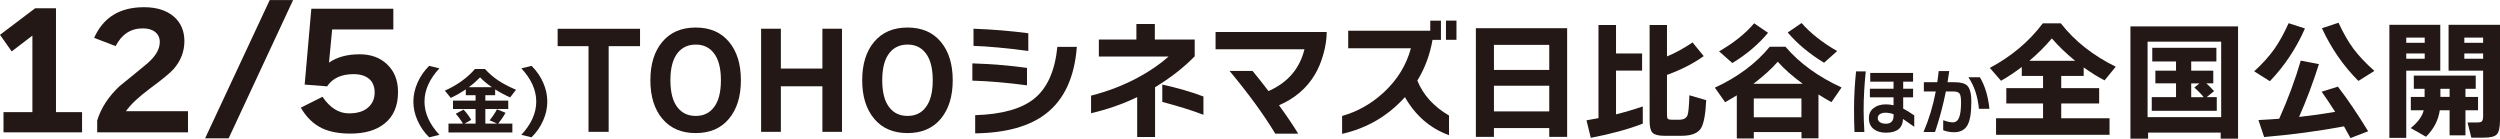
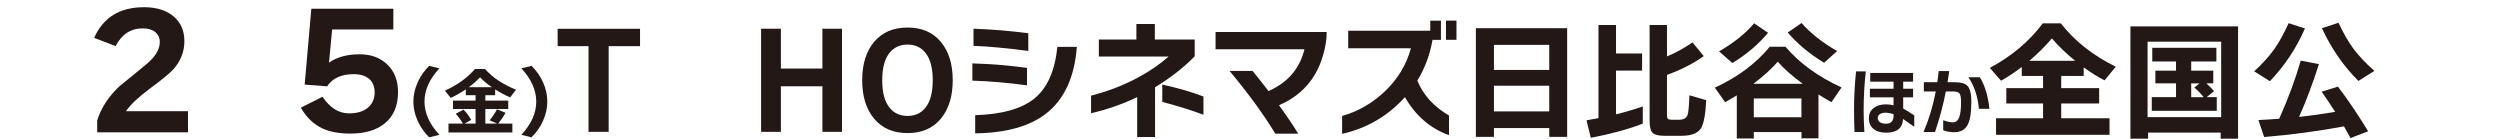
<svg xmlns="http://www.w3.org/2000/svg" id="_レイヤー_2" data-name="レイヤー 2" width="156.26mm" height="8.67mm" viewBox="0 0 442.94 24.56">
  <defs>
    <style>
      .cls-1 {
        fill: #231815;
      }
    </style>
  </defs>
  <g id="_文字" data-name="文字">
    <g>
-       <path class="cls-1" d="M14.53,23.44H.62v-3.58h5.12V6.3l-3.67,2.8L0,6.16,6.22,1.46h3.7v18.4h4.62v3.58Z" />
      <path class="cls-1" d="M33.32,23.44h-16.1v-2.1c.69-2.24,2.02-4.27,3.98-6.1,1.6-1.29,3.19-2.58,4.76-3.89s2.35-2.61,2.35-3.92c0-.73-.27-1.31-.8-1.75s-1.26-.66-2.2-.66c-2.15,0-3.75,1.05-4.82,3.14l-3.81-1.46c1.61-3.62,4.55-5.43,8.82-5.43,2.26,0,4.03.56,5.32,1.68,1.23,1.08,1.85,2.53,1.85,4.34s-.64,3.5-1.93,4.96c-.62.69-2.03,1.85-4.23,3.47-1.96,1.46-3.36,2.78-4.2,3.98h11v3.75Z" />
-       <path class="cls-1" d="M51.93,0l-11.42,24.5h-4.17L47.79,0h4.14Z" />
      <path class="cls-1" d="M70.52,16.3c0,2.46-.8,4.33-2.41,5.6-1.47,1.18-3.48,1.76-6.02,1.76-2,0-3.66-.31-4.98-.92-1.55-.73-2.82-1.95-3.81-3.67l3.84-1.93c1.33,1.96,2.89,2.94,4.7,2.94,1.53,0,2.7-.38,3.5-1.15.69-.67,1.04-1.52,1.04-2.55s-.33-1.87-.99-2.42c-.66-.55-1.57-.83-2.73-.83-2.18,0-3.75.72-4.7,2.16l-3.98-.31,1.18-13.44h14.53v3.67h-10.84l-.56,5.88c1.42-.99,3.23-1.48,5.43-1.48,2,0,3.61.59,4.84,1.76,1.31,1.21,1.96,2.86,1.96,4.93Z" />
      <path class="cls-1" d="M77.85,23.88l-1.81.44c-.88-.87-1.57-1.86-2.07-2.99-.49-1.1-.73-2.21-.73-3.34s.25-2.25.74-3.36c.49-1.11,1.18-2.1,2.06-2.97l1.81.44c-1.76,1.9-2.64,3.86-2.64,5.89s.88,3.99,2.64,5.89Z" />
      <path class="cls-1" d="M91.42,15.9l-1.04,1.35c-.94-.42-1.82-.89-2.65-1.42v1.03h-1.74v.96h4.06v1.48h-4.06v2.59h2.09l-1.33-.58c.54-.66.97-1.31,1.3-1.95l1.52.61c-.37.68-.81,1.32-1.3,1.92h2.51v1.57h-11.32v-1.57h2.56c-.38-.65-.81-1.23-1.27-1.74l1.37-.74c.48.48.93,1.08,1.37,1.82l-1.18.66h1.95v-2.59h-4v-1.48h4v-.96h-1.73v-1.04c-.84.57-1.73,1.08-2.67,1.52l-1.04-1.29c2.19-.98,3.97-2.26,5.33-3.83h1.78c.71.78,1.49,1.46,2.35,2.03s1.88,1.1,3.15,1.65ZM87.15,15.44c-.81-.55-1.5-1.13-2.09-1.74-.61.62-1.27,1.21-2,1.74h4.09Z" />
      <path class="cls-1" d="M92.37,23.88c1.76-1.9,2.64-3.86,2.64-5.89s-.88-3.99-2.64-5.89l1.81-.44c.88.87,1.57,1.86,2.06,2.97.49,1.11.73,2.23.73,3.36s-.24,2.24-.73,3.34c-.49,1.13-1.18,2.12-2.07,2.99l-1.81-.44Z" />
      <path class="cls-1" d="M113.41,8.17h-5.57v15.18h-3.57v-15.18h-5.47v-3.08h14.6v3.08Z" />
-       <path class="cls-1" d="M131.27,14.21c0,2.87-.71,5.14-2.12,6.83-1.41,1.69-3.37,2.53-5.89,2.53s-4.48-.84-5.9-2.53-2.13-3.96-2.13-6.83.71-5.14,2.13-6.82c1.42-1.68,3.38-2.52,5.9-2.52s4.48.84,5.89,2.52c1.41,1.68,2.12,3.95,2.12,6.82ZM127.73,14.21c0-2.16-.43-3.78-1.29-4.85-.77-.98-1.83-1.47-3.17-1.47s-2.42.49-3.2,1.47c-.86,1.07-1.29,2.69-1.29,4.85s.43,3.78,1.29,4.85c.78.98,1.85,1.47,3.2,1.47s2.41-.49,3.17-1.47c.86-1.07,1.29-2.69,1.29-4.85Z" />
      <path class="cls-1" d="M149.18,23.35h-3.47v-8.07h-7.36v8.07h-3.5V5.08h3.5v7.06h7.36v-7.06h3.47v18.26Z" />
      <path class="cls-1" d="M168.8,14.21c0,2.87-.71,5.14-2.12,6.83s-3.37,2.53-5.89,2.53-4.48-.84-5.9-2.53c-1.42-1.69-2.13-3.96-2.13-6.83s.71-5.14,2.13-6.82c1.42-1.68,3.38-2.52,5.9-2.52s4.48.84,5.89,2.52c1.41,1.68,2.12,3.95,2.12,6.82ZM165.26,14.21c0-2.16-.43-3.78-1.29-4.85-.77-.98-1.83-1.47-3.17-1.47s-2.42.49-3.2,1.47c-.86,1.07-1.29,2.69-1.29,4.85s.43,3.78,1.29,4.85c.78.98,1.85,1.47,3.2,1.47s2.41-.49,3.17-1.47c.86-1.07,1.29-2.69,1.29-4.85Z" />
      <path class="cls-1" d="M181.96,15.11c-3.54-.47-6.77-.75-9.68-.83v-3.06c3.42.11,6.65.38,9.68.8v3.08ZM182.19,9.02c-3.94-.52-7.18-.82-9.71-.9v-3.04c3.22.11,6.46.38,9.71.8v3.13ZM190.79,8.3c-.41,5.37-2.22,9.3-5.43,11.8-2.9,2.27-7.09,3.44-12.58,3.52v-3.22c4.72-.15,8.2-1.12,10.42-2.9,2.33-1.86,3.71-4.92,4.14-9.2h3.45Z" />
      <path class="cls-1" d="M211.66,9.98c-1.93,1.98-4.27,3.8-7.01,5.47v8.81h-3.17v-7.06c-2.56,1.23-5.28,2.18-8.17,2.85v-3.11c3.02-.78,5.79-1.85,8.3-3.2,2.13-1.15,3.94-2.39,5.43-3.73h-12.35v-3.01h6.65v-2.76h3.27v2.76h7.06v2.97ZM213.22,20.33c-2.02-.78-4.46-1.54-7.29-2.28v-3.08c2.81.63,5.24,1.33,7.29,2.12v3.24Z" />
      <path class="cls-1" d="M230.02,23.67h-4.07c-2.04-3.37-4.74-7.08-8.1-11.11h4.07c.86,1.03,1.8,2.22,2.83,3.57,3.4-1.5,5.53-3.97,6.37-7.41h-15.75v-3.06h19.69c0,1.21-.19,2.51-.58,3.9s-.89,2.6-1.52,3.65c-1.44,2.42-3.56,4.23-6.35,5.43,1.44,1.99,2.58,3.67,3.4,5.04Z" />
      <path class="cls-1" d="M256.72,23.94c-3.33-1.21-5.93-3.46-7.8-6.74-3.01,3.34-6.72,5.51-11.13,6.51v-3.17c2.75-.78,5.2-2.17,7.36-4.16,2.41-2.22,4.02-4.84,4.83-7.84h-11.11v-3.1h14.54v-1.79h1.89v3.4h-1.49c-.45,2.61-1.34,5.01-2.69,7.22,1.03,2.54,2.9,4.61,5.61,6.19v3.5ZM258.05,7.04h-1.86v-3.4h1.86v3.4Z" />
      <path class="cls-1" d="M277.66,24.24h-3.17v-1.56h-9.8v1.56h-3.2V4.99h16.17v19.25ZM274.49,12.38v-4.44h-9.8v4.44h9.8ZM274.49,19.73v-4.55h-9.8v4.55h9.8Z" />
      <path class="cls-1" d="M291.05,21.9c-2.58,1-5.64,1.83-9.2,2.51l-.76-3.1c.6-.11,1.3-.24,2.12-.39V4.42h3.11v5.04h4.62v3.04h-4.62v7.75c1.62-.4,3.2-.87,4.74-1.4v3.06ZM302.3,17.73c-.12,2.55-.44,4.22-.94,5.01-.57.87-1.71,1.31-3.43,1.31h-3.06c-1.03,0-1.72-.18-2.07-.53s-.53-1.04-.53-2.07V4.42h3.08v5.57c1.46-.6,2.97-1.43,4.53-2.48l1.98,2.42c-1.81,1.3-3.98,2.42-6.51,3.33v7.13c0,.34.05.56.16.66.11.1.32.15.64.15h1.38c.78,0,1.27-.28,1.47-.83.15-.43.26-1.59.32-3.5l2.97.87Z" />
      <path class="cls-1" d="M319.17,23.39h-8.44v1.13h-3.01v-7.64c-.64.4-1.33.8-2.07,1.22l-1.82-2.58c4.03-1.85,7.28-4.27,9.73-7.25h2.78c2.48,2.91,5.8,5.32,9.94,7.22l-1.79,2.6c-.8-.43-1.56-.88-2.3-1.36v7.77h-3.01v-1.13ZM313.26,5.8c-1.7,2.04-3.81,3.83-6.33,5.36l-2.35-2.07c2.59-1.49,4.66-3.14,6.21-4.97l2.46,1.68ZM310.66,14.84h8.74c-1.87-1.38-3.34-2.68-4.42-3.91-1.1,1.26-2.55,2.56-4.32,3.91ZM310.73,20.77h8.44v-3.33h-8.44v3.33ZM325.5,9.04l-2.32,2.07c-2.61-1.59-4.75-3.38-6.44-5.36l2.46-1.68c1.58,1.81,3.68,3.47,6.3,4.97Z" />
      <path class="cls-1" d="M330.57,12.64c-.25,2.37-.38,4.68-.38,6.94,0,.96.04,2.23.13,3.8h-1.75c-.05-1.19-.08-2.51-.08-3.97,0-2.21.12-4.47.36-6.77h1.72ZM339.15,22.45c-.44-.32-1.1-.78-1.98-1.38-.07,1.62-1.07,2.43-3,2.43-.94,0-1.67-.22-2.21-.65-.56-.45-.84-1.1-.84-1.94,0-.73.27-1.32.82-1.76s1.28-.67,2.21-.67c.41,0,.85.05,1.34.16v-1.4h-4.19v-1.53h4.19v-1.25h-4.13v-1.55h7.59v1.55h-1.75v1.25h1.75v1.53h-1.75v1.99c.44.22,1.1.62,1.96,1.21v2.01ZM335.49,20.49v-.27c-.49-.17-.98-.26-1.44-.26-.39,0-.71.08-.97.25s-.39.4-.39.7c0,.32.14.57.42.75.25.17.59.25,1.01.25.92,0,1.38-.47,1.38-1.42Z" />
      <path class="cls-1" d="M349.27,18.1c0,1.92-.23,3.29-.7,4.1-.47.81-1.25,1.22-2.34,1.22-.69,0-1.33-.12-1.94-.35v-1.78c.68.25,1.24.38,1.7.38.53,0,.91-.3,1.13-.9.22-.55.33-1.44.33-2.67,0-.79-.09-1.3-.27-1.54-.18-.24-.55-.36-1.12-.36h-1.3c-.49,2.45-1.13,4.84-1.92,7.18h-2.04c.95-2.21,1.68-4.6,2.17-7.18h-2.11v-1.64h2.38c.1-.7.19-1.36.25-1.98h1.87c-.08.59-.18,1.25-.3,1.98h1.2c1.13,0,1.89.2,2.29.61.49.49.73,1.46.73,2.92ZM352.48,19.27h-1.86c-.21-2.2-.83-4.06-1.87-5.59h2.04c.9,1.51,1.46,3.37,1.69,5.59Z" />
      <path class="cls-1" d="M373.75,23.88h-20.1v-2.94h8.33v-2.62h-6.51v-2.71h6.51v-2.16h-3.77v-1.59c-1.2.92-2.42,1.73-3.68,2.44l-1.98-2.28c3.83-2.04,6.96-4.67,9.38-7.89h3.2c2.45,3.14,5.7,5.7,9.73,7.68l-1.98,2.42c-1.2-.61-2.43-1.38-3.7-2.3v1.52h-3.98v2.16h6.72v2.71h-6.72v2.62h8.56v2.94ZM359.56,10.76h8.1c-1.56-1.27-2.94-2.59-4.12-3.96-1.17,1.38-2.49,2.7-3.98,3.96Z" />
      <path class="cls-1" d="M396.53,24.56h-3.08v-1.08h-12.86v1.08h-3.13V4.67h19.07v19.89ZM393.54,20.75V7.38h-13.04v13.36h13.04ZM392.76,19.62h-11.52v-2.42h4.3v-2.44h-3.66v-2.25h3.66v-1.63h-4.21v-2.42h11.36v2.42h-4.46v1.63h3.91v2.25h-1.22c.41.37.87.83,1.36,1.38l-1.31,1.06h1.79v2.42ZM389.68,14.77h-1.45v2.44h2.21c-.46-.58-1.01-1.15-1.66-1.7l.9-.74Z" />
      <path class="cls-1" d="M408.38,5.04c-1.55,3.53-3.62,6.64-6.21,9.34l-2.78-1.75c1.47-1.35,2.67-2.68,3.59-3.98.86-1.23,1.69-2.74,2.51-4.55l2.9.94ZM415.3,22.38c-4.63.86-9.35,1.49-14.15,1.89l-1.01-3.01c1.26-.06,2.48-.14,3.68-.23,1.58-3.53,2.85-6.96,3.82-10.3l3.22.62c-1.06,3.33-2.23,6.45-3.52,9.36,2.1-.23,4.23-.53,6.39-.9-.78-1.24-1.58-2.43-2.39-3.57l2.88-.9c1.7,2.21,3.49,4.85,5.36,7.91l-3.13,1.2c-.37-.67-.75-1.36-1.15-2.07ZM420.68,12.56l-2.83,1.77c-2.67-2.67-4.82-5.78-6.46-9.34l2.94-.97c.83,1.79,1.69,3.31,2.6,4.55.97,1.3,2.22,2.63,3.75,3.98Z" />
-       <path class="cls-1" d="M432.36,12.51h-6.03v11.91h-2.99V4.39h9.02v8.12ZM429.6,7.57v-.92h-3.27v.92h3.27ZM429.6,10.4v-.94h-3.27v.94h3.27ZM432.27,19.53c-.25,1.76-1.06,3.33-2.44,4.69l-2.71-1.54c1.29-1.03,2.05-2.08,2.3-3.15h-2.28v-2.37h2.44v-1.43h-1.91v-2.35h10.97v2.35h-1.82v1.43h2.23v2.37h-2.23v4.44h-2.81v-4.44h-1.75ZM432.38,15.73v1.43h1.63v-1.43h-1.63ZM442.94,21.23c0,1.29-.18,2.13-.54,2.54-.36.41-1.14.61-2.33.61h-2.21l-.67-2.69h1.68c.37,0,.62-.04.76-.12.21-.12.32-.45.32-.99v-8.07h-6.12V4.39h9.11v16.84ZM439.95,7.57v-.92h-3.33v.92h3.33ZM439.95,10.4v-.94h-3.33v.94h3.33Z" />
    </g>
  </g>
</svg>